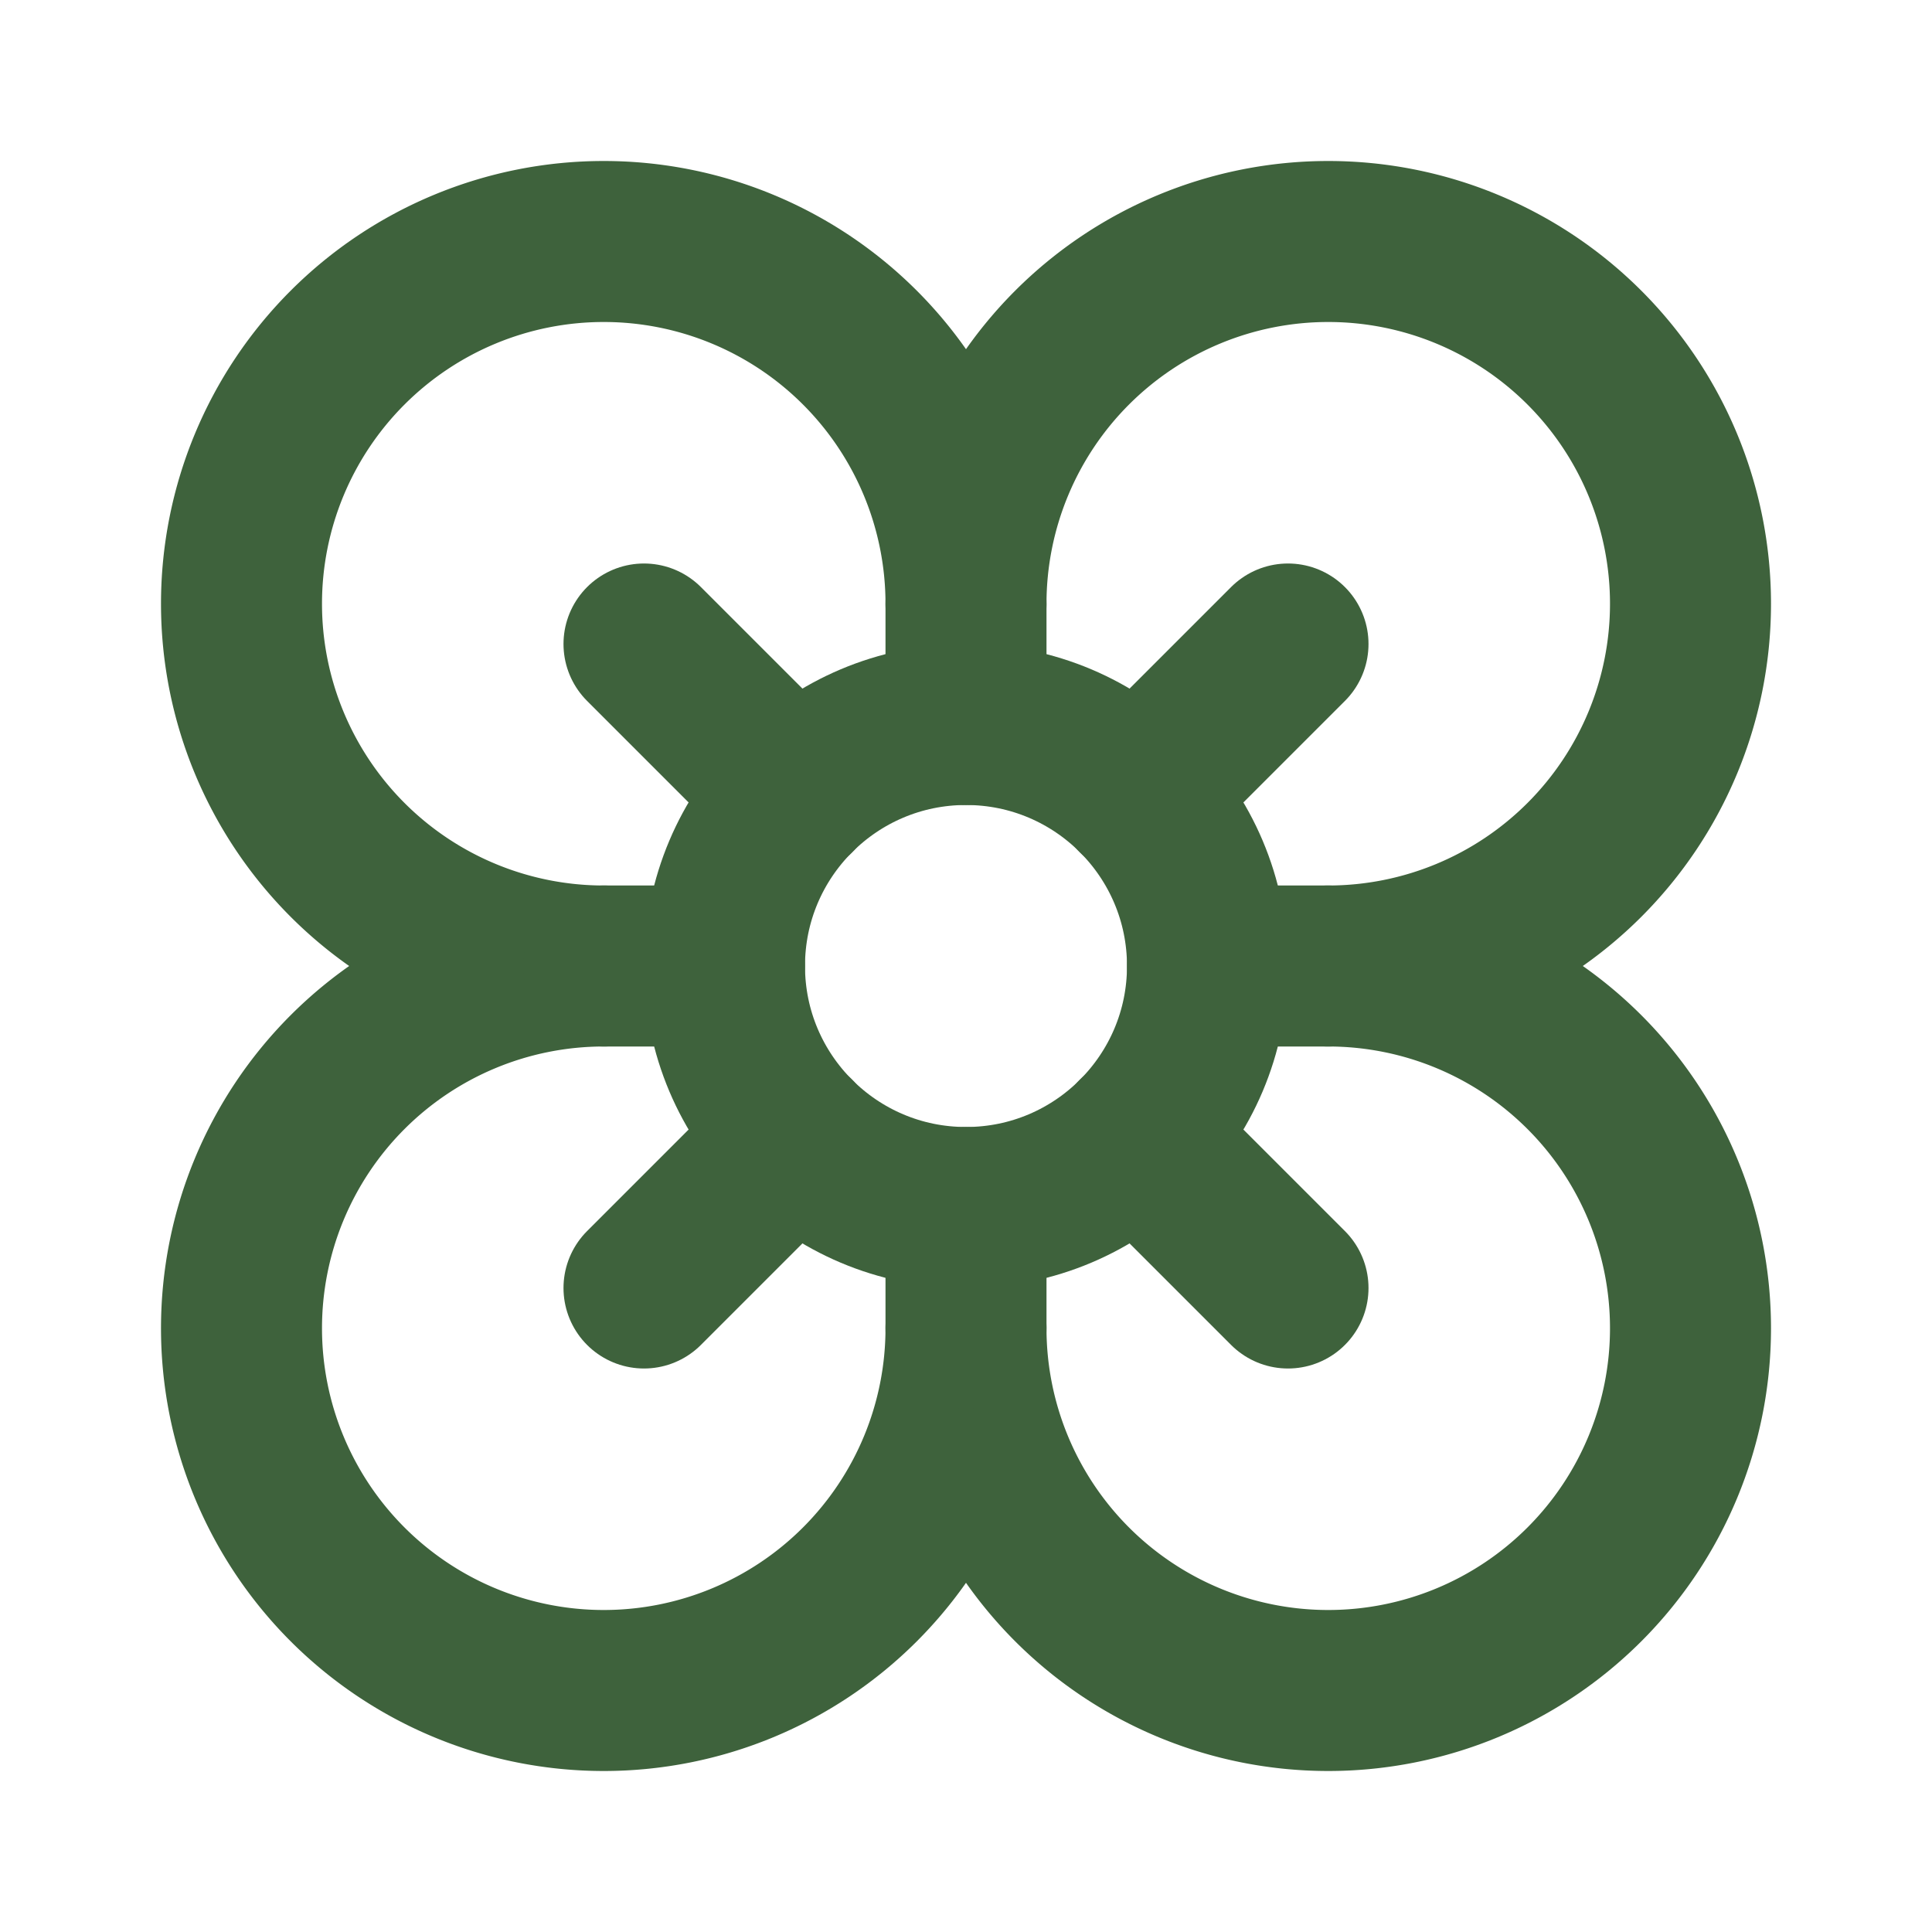
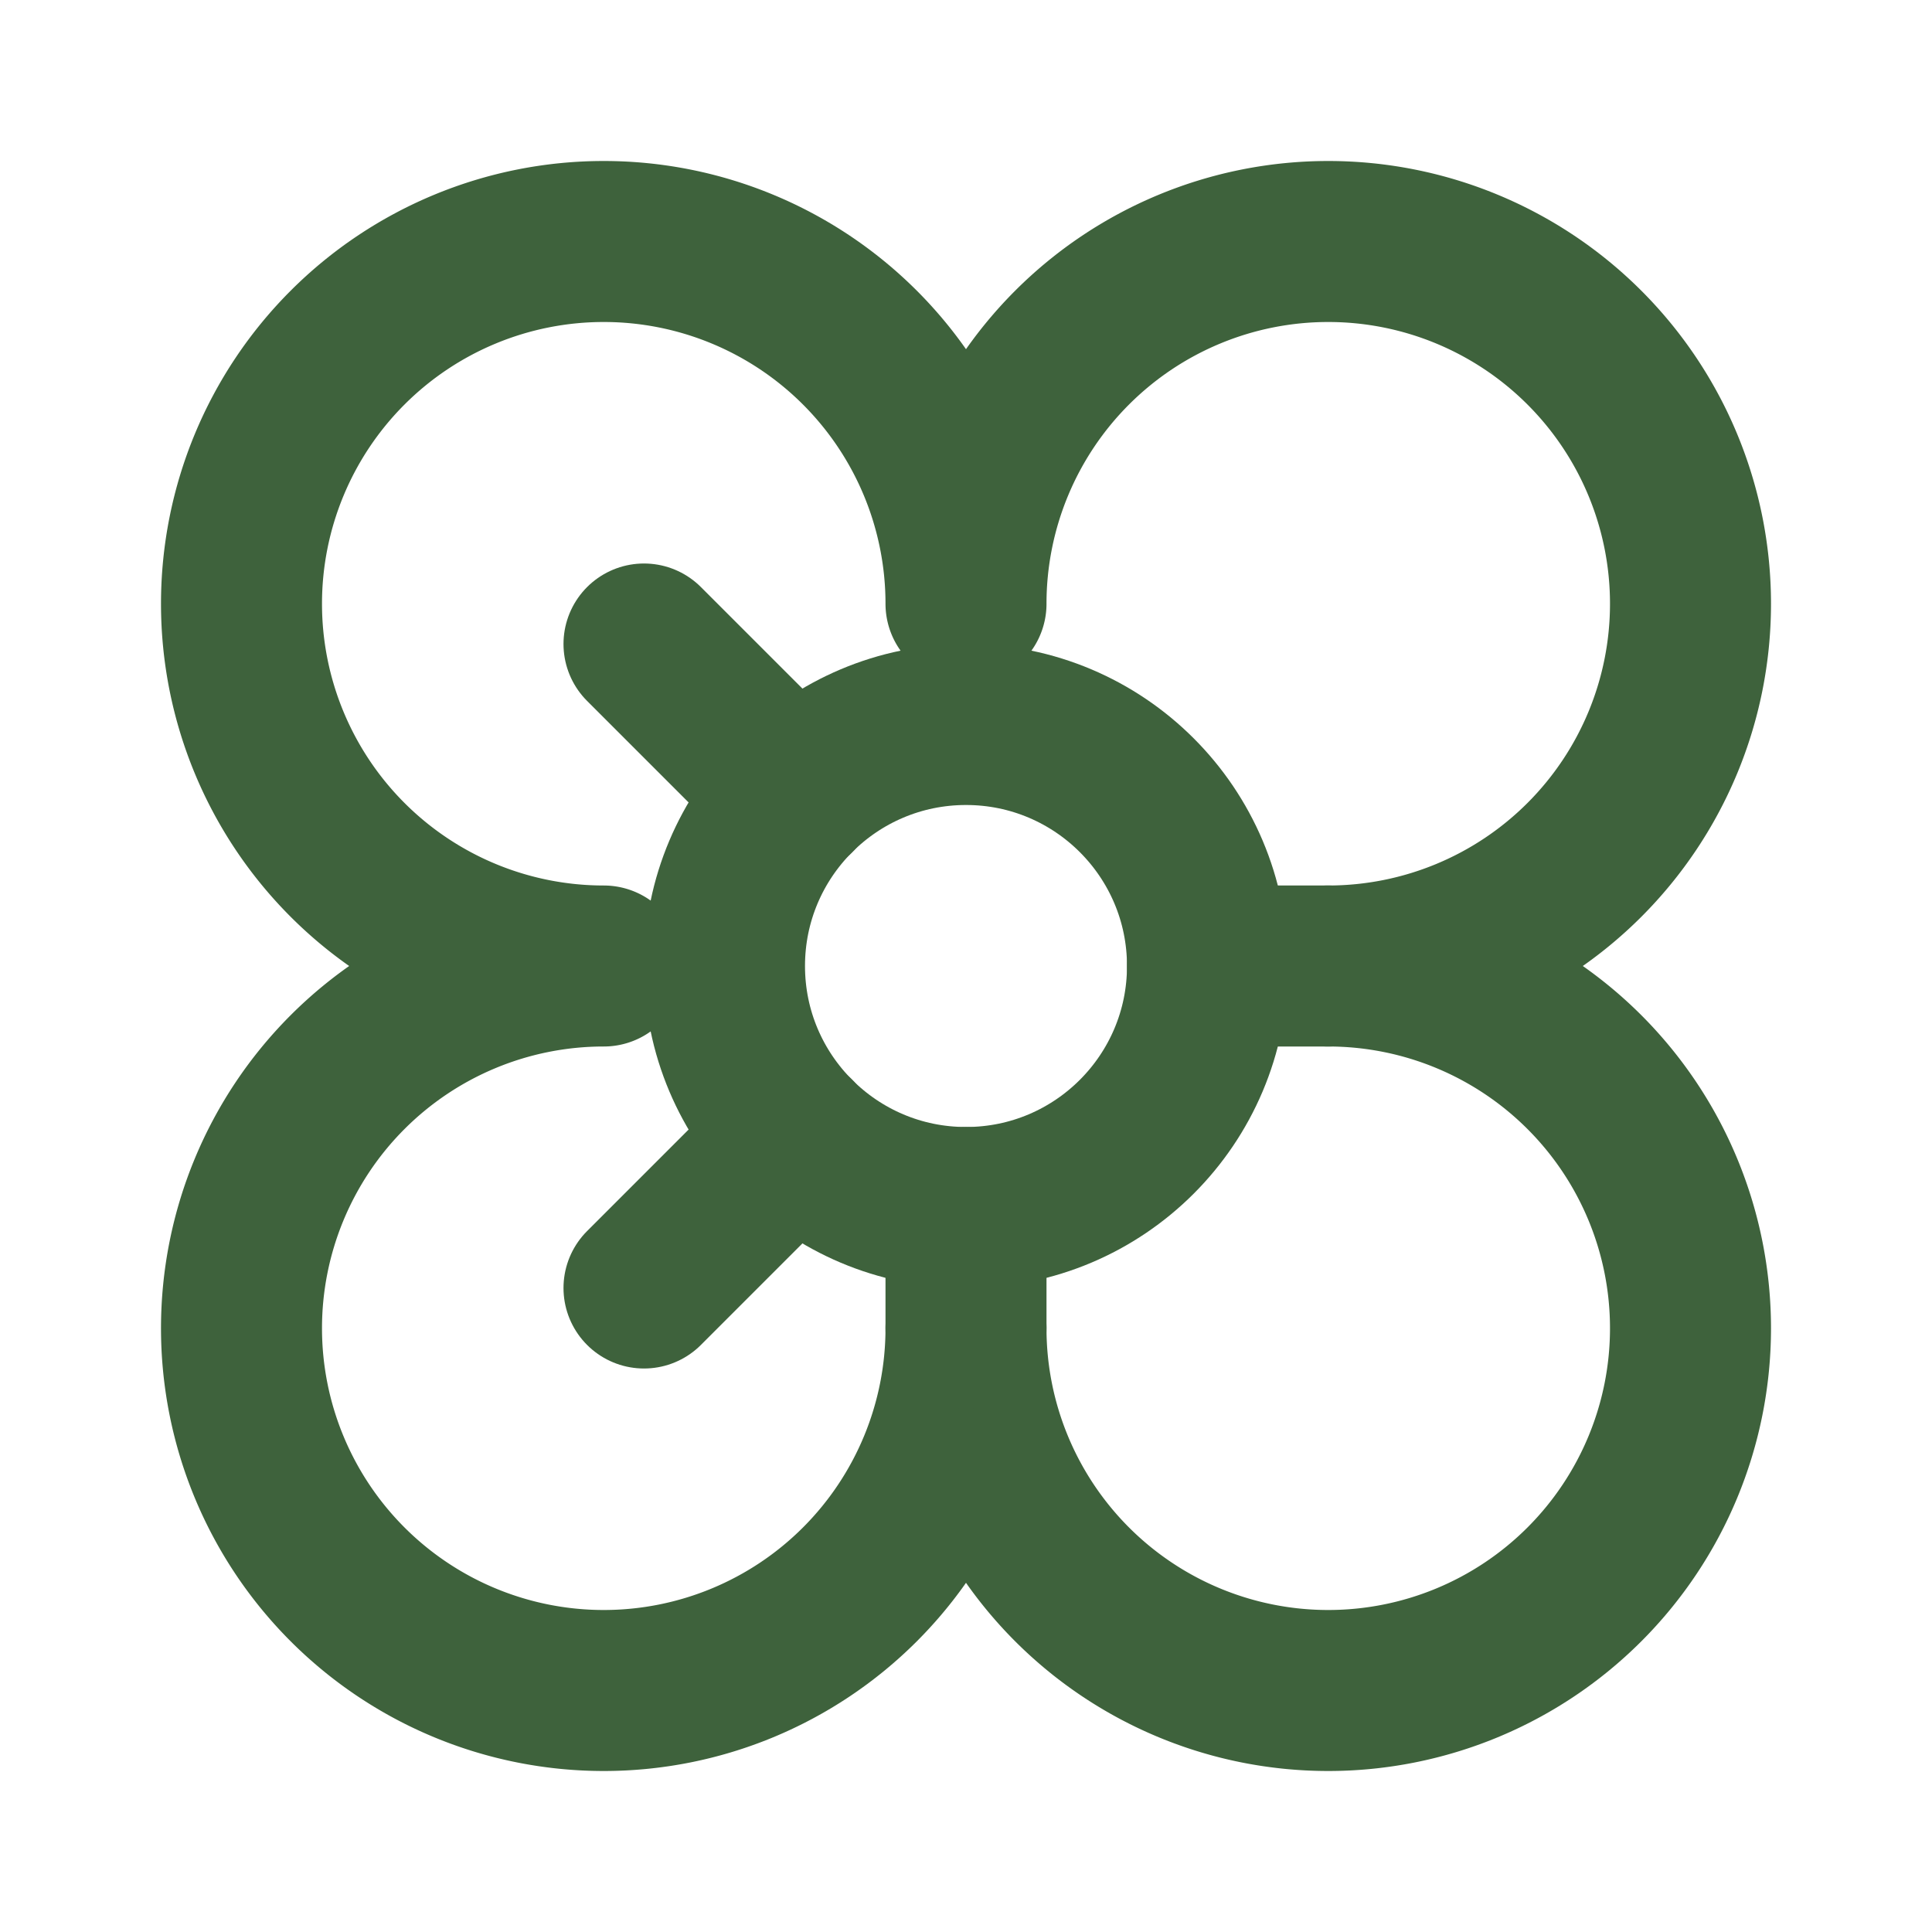
<svg xmlns="http://www.w3.org/2000/svg" width="24" height="24" viewBox="0 0 24 24" fill="none" stroke="rgb(62, 98, 60)" stroke-width="2px" stroke-linecap="round" stroke-linejoin="round" class="lucide lucide-flower h-10 w-10 text-meadow-dark" data-lov-id="src/components/AttractionsSection.tsx:32:10" data-lov-name="Flower" data-component-path="src/components/AttractionsSection.tsx" data-component-line="32" data-component-file="AttractionsSection.tsx" data-component-name="Flower" data-component-content="%7B%22className%22%3A%22h-10%20w-10%20text-meadow-dark%22%7D" style="color: rgb(62, 98, 60);">
  <circle cx="12" cy="12" r="3" />
  <path d="M12 16.5A4.5 4.5 0 1 1 7.5 12 4.5 4.5 0 1 1 12 7.5a4.5 4.5 0 1 1 4.5 4.5 4.5 4.5 0 1 1-4.5 4.5" />
-   <path d="M12 7.5V9" />
-   <path d="M7.5 12H9" />
  <path d="M16.5 12H15" />
  <path d="M12 16.5V15" />
  <path d="m8 8 1.88 1.88" />
-   <path d="M14.12 9.88 16 8" />
  <path d="m8 16 1.88-1.88" />
-   <path d="M14.12 14.12 16 16" />
</svg>